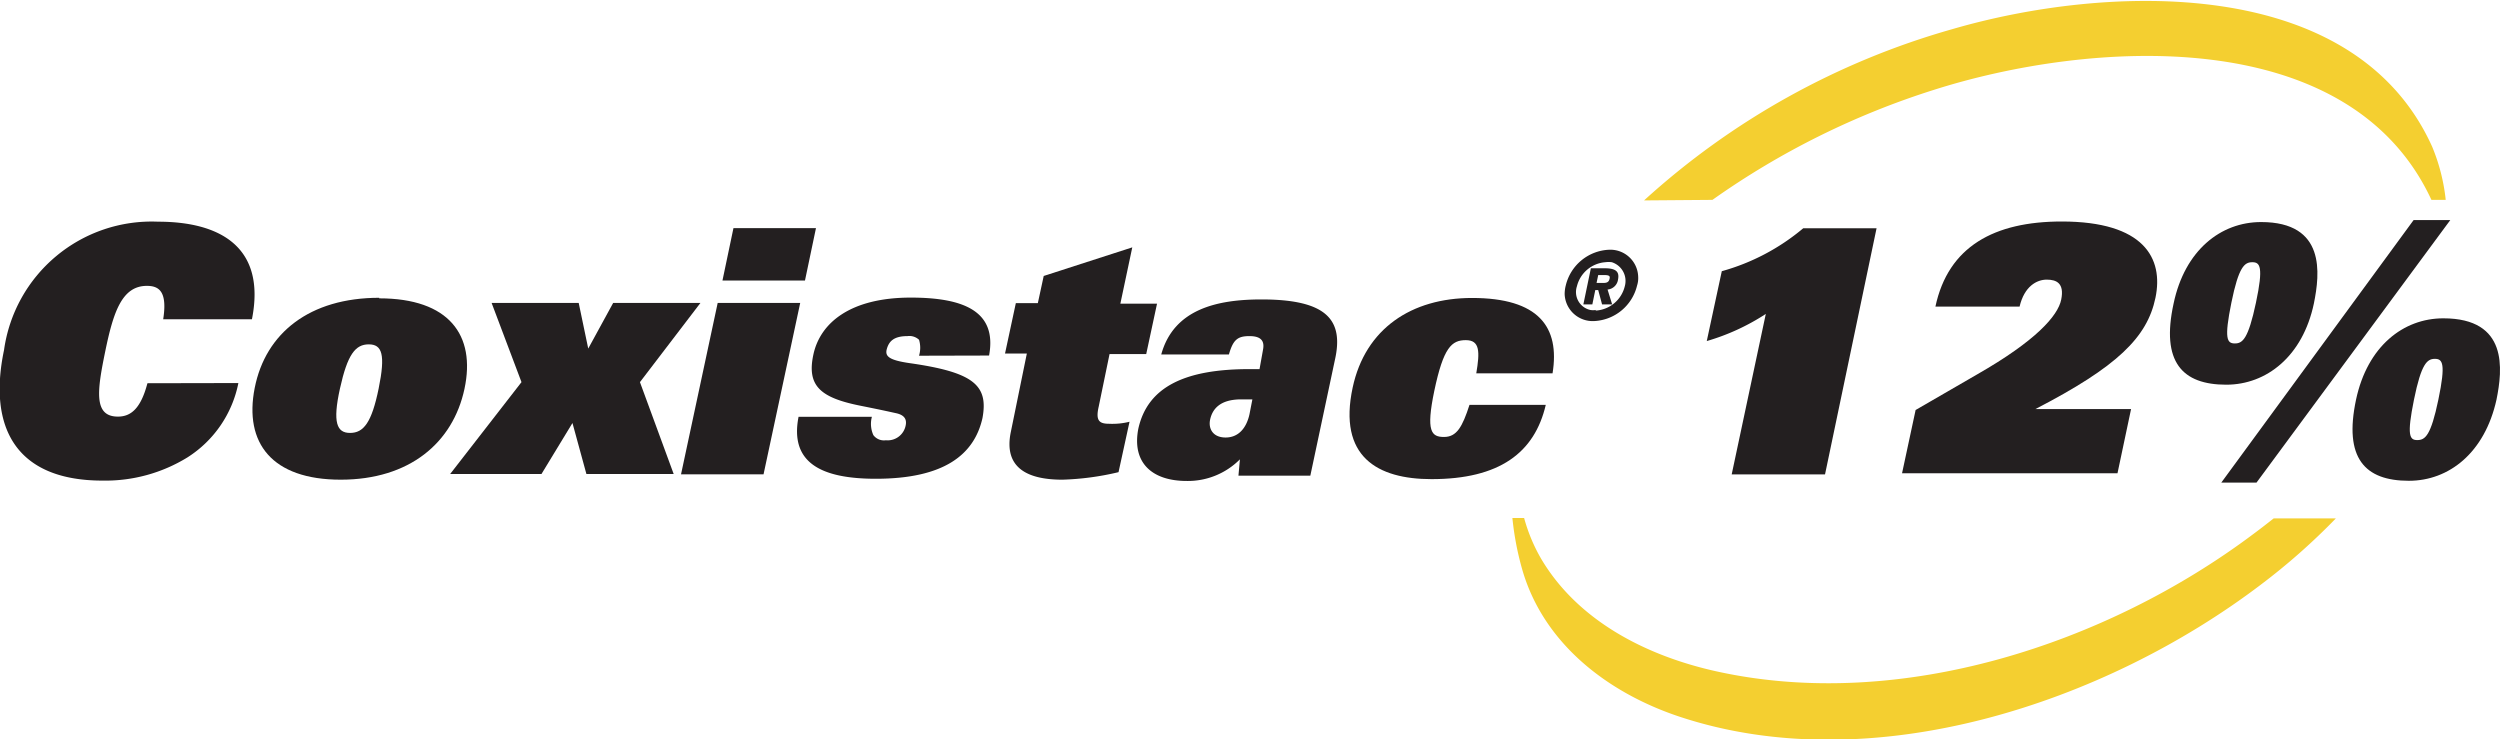
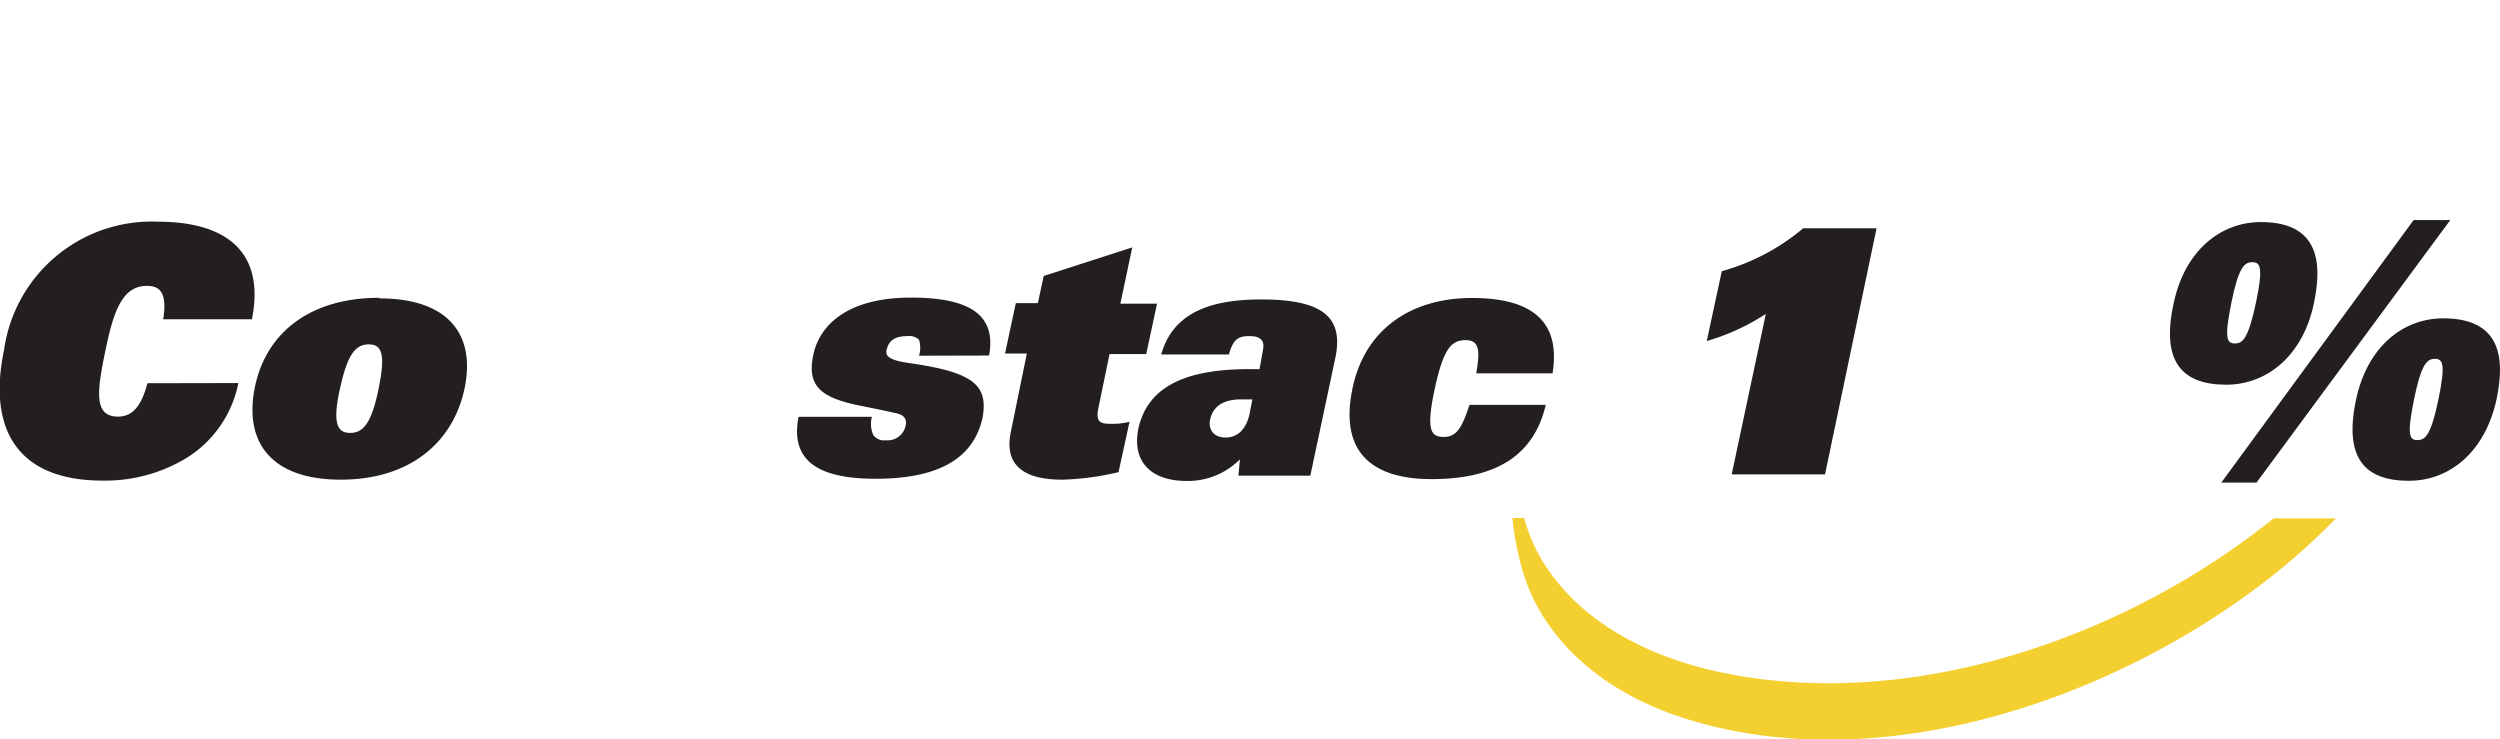
<svg xmlns="http://www.w3.org/2000/svg" viewBox="0 0 136.34 40.32">
  <defs>
    <style>.cls-1{fill:#231f20;}.cls-2{fill:#f4cf30;}</style>
  </defs>
  <g id="Layer_2" data-name="Layer 2">
    <g id="Layer_1-2" data-name="Layer 1">
      <g id="Layer_2-2" data-name="Layer 2">
        <g id="Layer_1-2-2" data-name="Layer 1-2">
          <path class="cls-1" d="M96.3,17.12a12.05,12.05,0,0,1-3.22,1.48l.82-3.81a11.8,11.8,0,0,0,4.44-2.34h4L99.53,25.87H94.44Z" />
-           <path class="cls-1" d="M104.47,22.36l3.37-1.95c3.18-1.82,4.39-3.18,4.57-4.07s-.25-1.09-.79-1.09-1.22.36-1.48,1.47h-4.59c.7-3.28,3.21-4.64,6.89-4.64,4.48,0,5.56,2,5.11,4.16S115.47,20,111,22.31h5.22l-.74,3.5H103.73Z" />
          <path class="cls-1" d="M131.83,24c.43,0,.74-.24,1.15-2.21s.23-2.22-.19-2.22-.74.25-1.14,2.22-.24,2.21.18,2.21m1.42-6.64c3.55,0,3.23,2.79,2.9,4.43-.64,2.9-2.59,4.43-4.78,4.43-2.4,0-3.56-1.23-2.88-4.43.62-2.9,2.57-4.43,4.76-4.43m-11.37,1.37c.42,0,.73-.24,1.15-2.22s.22-2.21-.2-2.21-.74.24-1.14,2.21-.24,2.22.19,2.22M131.63,12h2L123.06,26.32h-1.92Zm-8.32.11c3.54,0,3.21,2.81,2.88,4.44-.61,2.89-2.59,4.43-4.78,4.43-2.39,0-3.57-1.23-2.87-4.43.61-2.9,2.57-4.44,4.77-4.44" />
          <path class="cls-1" d="M13,20.89a6.24,6.24,0,0,1-2.77,4.05,8.54,8.54,0,0,1-4.64,1.27c-4.7,0-6.26-2.87-5.37-7.12a8.13,8.13,0,0,1,8.4-7c3.38,0,5.9,1.38,5.12,5.32H8.9c.24-1.53-.24-1.82-.89-1.82-1.36,0-1.83,1.43-2.27,3.57s-.65,3.56.69,3.56c.68,0,1.24-.4,1.61-1.82Z" />
          <path class="cls-1" d="M19.09,23.61c.74,0,1.18-.56,1.56-2.42s.19-2.41-.54-2.41-1.16.55-1.57,2.41-.17,2.42.55,2.42m1.59-7.34c3.8,0,5.28,2,4.65,4.94s-3,4.95-6.75,4.95-5.28-2-4.69-5,3-4.92,6.79-4.92" />
-           <polygon class="cls-1" points="31.22 23.07 29.53 25.85 24.55 25.85 28.44 20.84 26.81 16.52 31.56 16.52 32.08 19.01 33.44 16.52 38.2 16.52 34.9 20.84 36.74 25.85 31.98 25.85 31.22 23.07" />
-           <path class="cls-1" d="M40,12.44h4.5l-.6,2.86h-4.5Zm-.86,4.08h4.5l-2,9.35h-4.5Z" />
          <path class="cls-1" d="M50.12,19.4a1.49,1.49,0,0,0,0-.87.77.77,0,0,0-.63-.2c-.74,0-1,.28-1.12.68s.06.62,1.21.79c3.53.5,4.33,1.21,4,3-.45,2-2.1,3.31-5.82,3.31-3,0-4.7-.89-4.21-3.38h4a1.49,1.49,0,0,0,.08,1,.72.72,0,0,0,.68.28,1,1,0,0,0,1.08-.8c.06-.28,0-.57-.54-.68-.28-.06-.61-.14-1.91-.4-2.21-.44-2.95-1.09-2.58-2.8s2-3.1,5.31-3.1c2.88,0,4.72.74,4.27,3.16Z" />
          <path class="cls-1" d="M56,19.28H54.81l.59-2.75h1.2l.32-1.48,4.83-1.56-.65,3.07h2l-.59,2.75h-2l-.59,2.86c-.17.74,0,.94.55.94A3.84,3.84,0,0,0,61.6,23L61,25.75a15,15,0,0,1-3.06.41c-1.75,0-3.25-.54-2.81-2.62Z" />
          <path class="cls-1" d="M68.3,21.78h-.61c-1.19,0-1.57.56-1.69,1.08s.15,1,.84,1,1.13-.5,1.3-1.26Zm.58-2.71c.09-.46-.09-.74-.74-.74s-.89.2-1.12,1H63.33c.69-2.5,3.1-3,5.47-3,3.58,0,4.49,1.13,4,3.3l-1.34,6.31H67.54l.08-.89a4,4,0,0,1-2.9,1.18c-1.9,0-3-1-2.64-2.85.51-2.3,2.57-3.25,6.06-3.25h.55Z" />
          <path class="cls-1" d="M80.51,20.36c.2-1.18.2-1.81-.57-1.81s-1.22.39-1.72,2.77c-.46,2.21-.16,2.51.53,2.51s1-.54,1.39-1.75H84.3c-.61,2.61-2.52,4.05-6.23,4.05-2.95,0-5.11-1.22-4.3-5,.69-3.21,3.21-4.88,6.51-4.88,3.63,0,4.8,1.58,4.39,4.11Z" />
          <path class="cls-2" d="M124,28.27c-.37.29-.74.58-1.12.86-8,6-19.24,9.69-29.24,7.49-3.78-.83-7.57-2.72-9.6-6.16a9.3,9.3,0,0,1-.92-2.21h-.64A16,16,0,0,0,83,31c1.15,4.09,4.68,6.78,8.58,8.08,10.53,3.5,23.21-.74,31.71-7.19a35.27,35.27,0,0,0,4.1-3.62Z" />
-           <path class="cls-2" d="M93.39,10.9a43.59,43.59,0,0,1,12.08-6c8.41-2.68,22.62-3.73,27.13,6h0a1.85,1.85,0,0,1-.06-.74,1.85,1.85,0,0,0,.06.74h.78A10.39,10.39,0,0,0,132.64,8c-4.28-9.49-17.88-8.83-26.17-6.41a41.94,41.94,0,0,0-16.81,9.34Z" />
-           <path class="cls-1" d="M87.16,15l-.09.43h.39c.22,0,.29-.09.32-.23s0-.2-.32-.2Zm-.4-.37h.74c.61,0,.83.17.74.62a.63.63,0,0,1-.57.54l.25.81h-.55l-.21-.78H87l-.16.78h-.49ZM87,16.94a1.74,1.74,0,0,0,1.61-1.33,1.07,1.07,0,0,0-.71-1.31,1.34,1.34,0,0,0-.35,0A1.73,1.73,0,0,0,86,15.61a1,1,0,0,0,.71,1.29.8.8,0,0,0,.34,0m.7-3.28a1.52,1.52,0,0,1,1.59,1.47,1.32,1.32,0,0,1-.06.48,2.53,2.53,0,0,1-2.35,1.94,1.53,1.53,0,0,1-1.6-1.46,1.91,1.91,0,0,1,.06-.48,2.54,2.54,0,0,1,2.36-1.95" />
        </g>
      </g>
    </g>
  </g>
</svg>